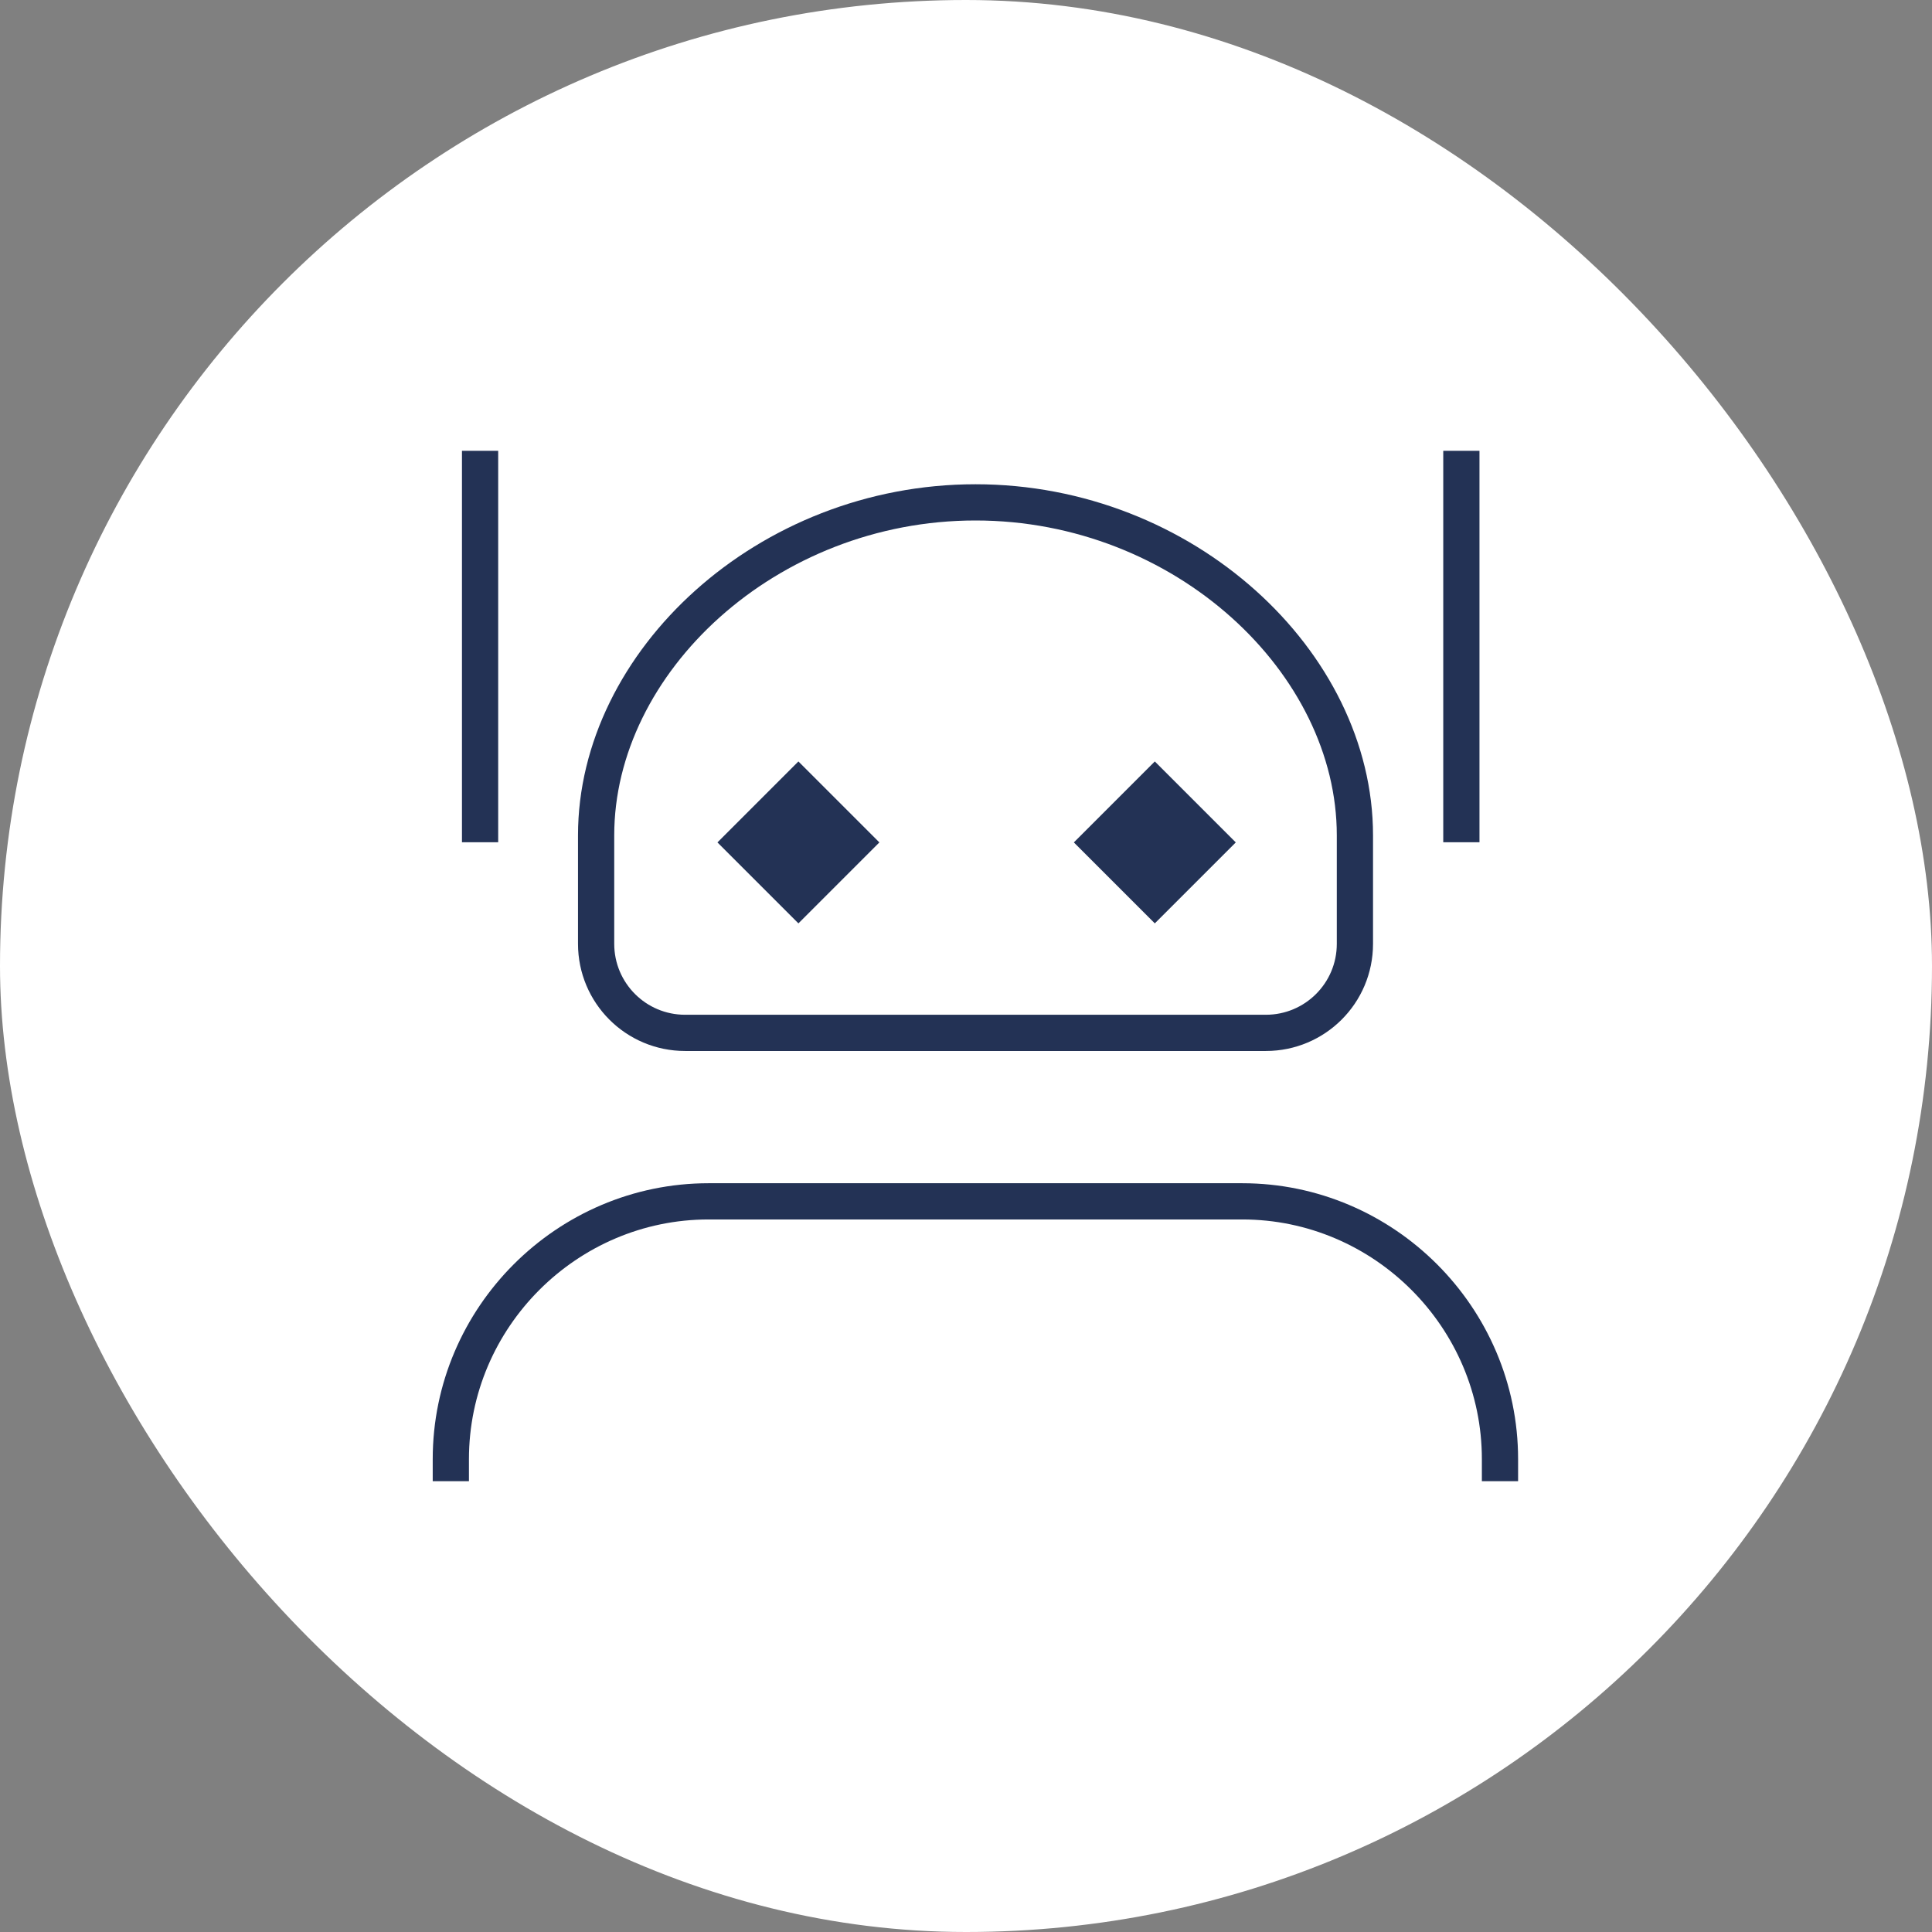
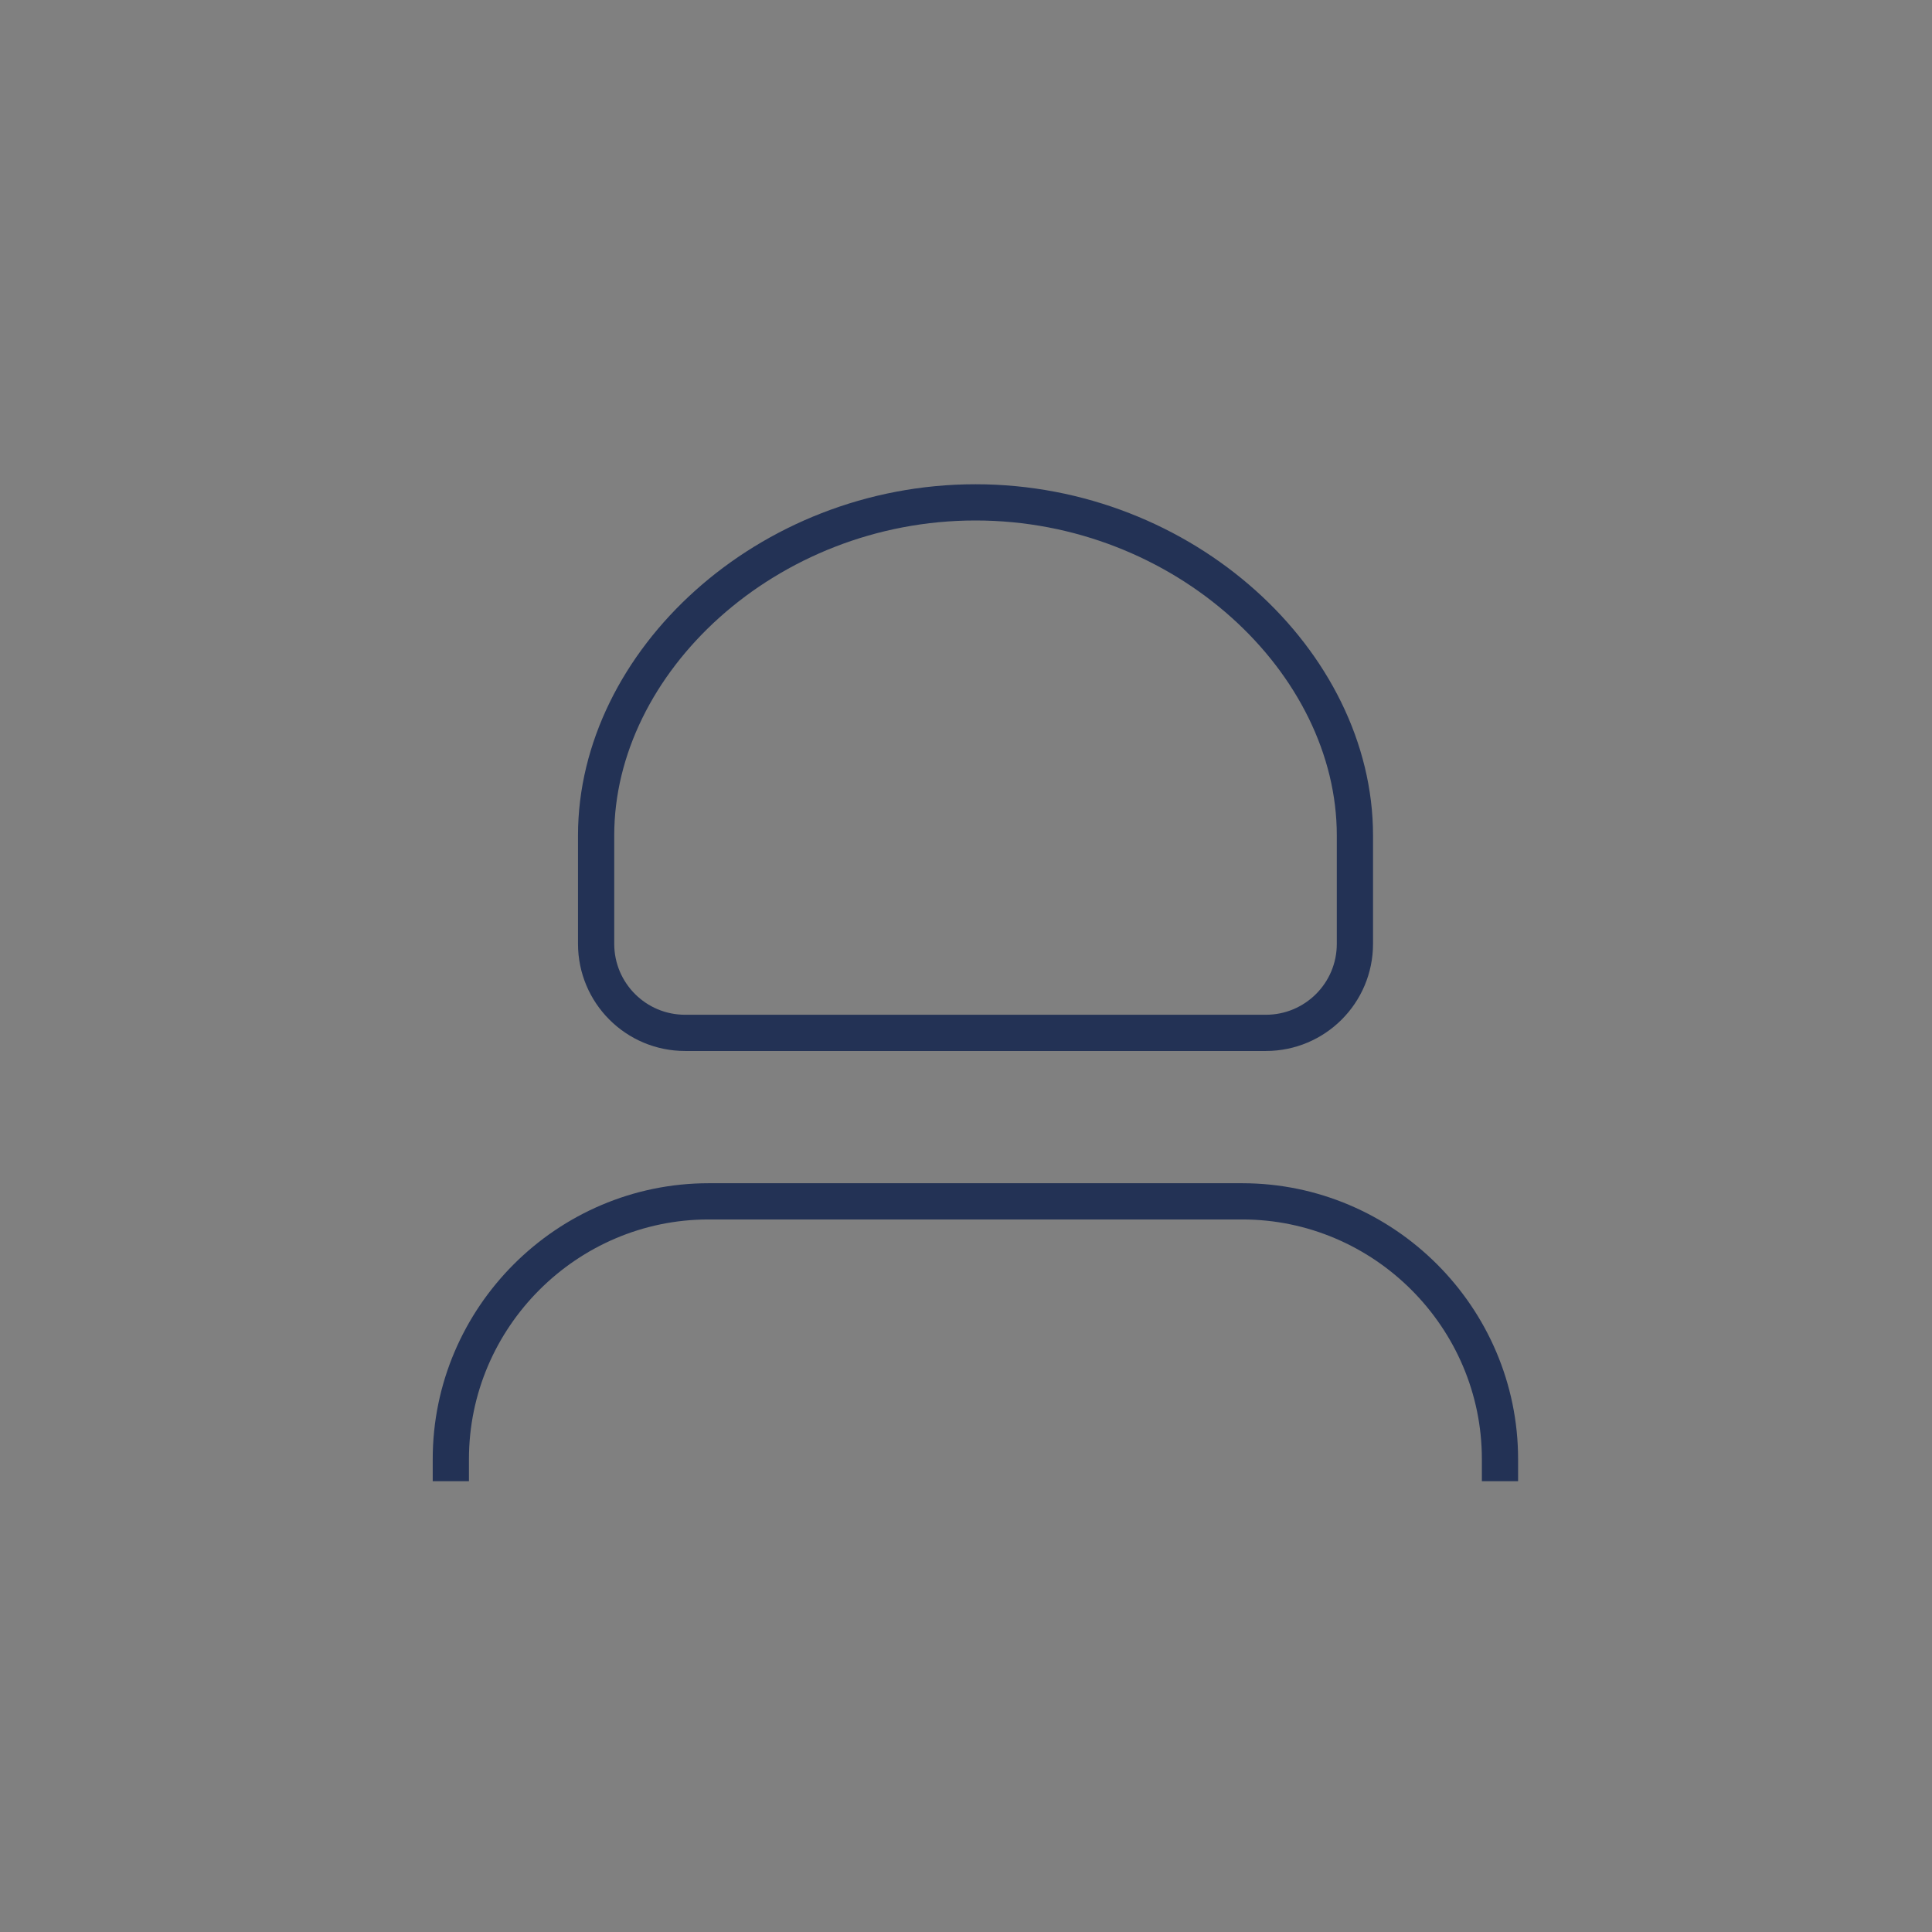
<svg xmlns="http://www.w3.org/2000/svg" width="80" height="80" viewBox="0 0 80 80" fill="none">
  <rect x="0" y="0" width="80" height="80" fill="#808080" stroke="none" />
-   <rect width="80" height="80" rx="40" fill="white" />
  <path d="M18.668 61.334V60.419C18.668 54.551 23.473 49.745 29.342 49.745H51.438C57.306 49.745 62.111 54.551 62.111 60.419V61.334" stroke="#233255" stroke-width="1.5" stroke-miterlimit="10" stroke-linejoin="round" />
  <path d="M40.385 42.769H28.371C26.328 42.769 24.684 41.115 24.684 39.082V34.59C24.684 27.41 31.753 20.802 40.394 20.802C49.034 20.802 56.104 27.419 56.104 34.59V39.082C56.104 41.124 54.45 42.769 52.417 42.769H40.385Z" stroke="#233255" stroke-width="1.5" stroke-miterlimit="10" stroke-linejoin="round" />
-   <path d="M36.413 34.883L33.06 31.53L29.708 34.883L33.061 38.235L36.413 34.883Z" fill="#233255" />
-   <path d="M51.171 34.883L47.818 31.53L44.466 34.883L47.818 38.235L51.171 34.883Z" fill="#233255" />
-   <path d="M19.879 34.876V18.667" stroke="#233255" stroke-width="1.5" stroke-miterlimit="10" stroke-linejoin="round" />
-   <path d="M60.512 34.876V18.667" stroke="#233255" stroke-width="1.5" stroke-miterlimit="10" stroke-linejoin="round" />
</svg>